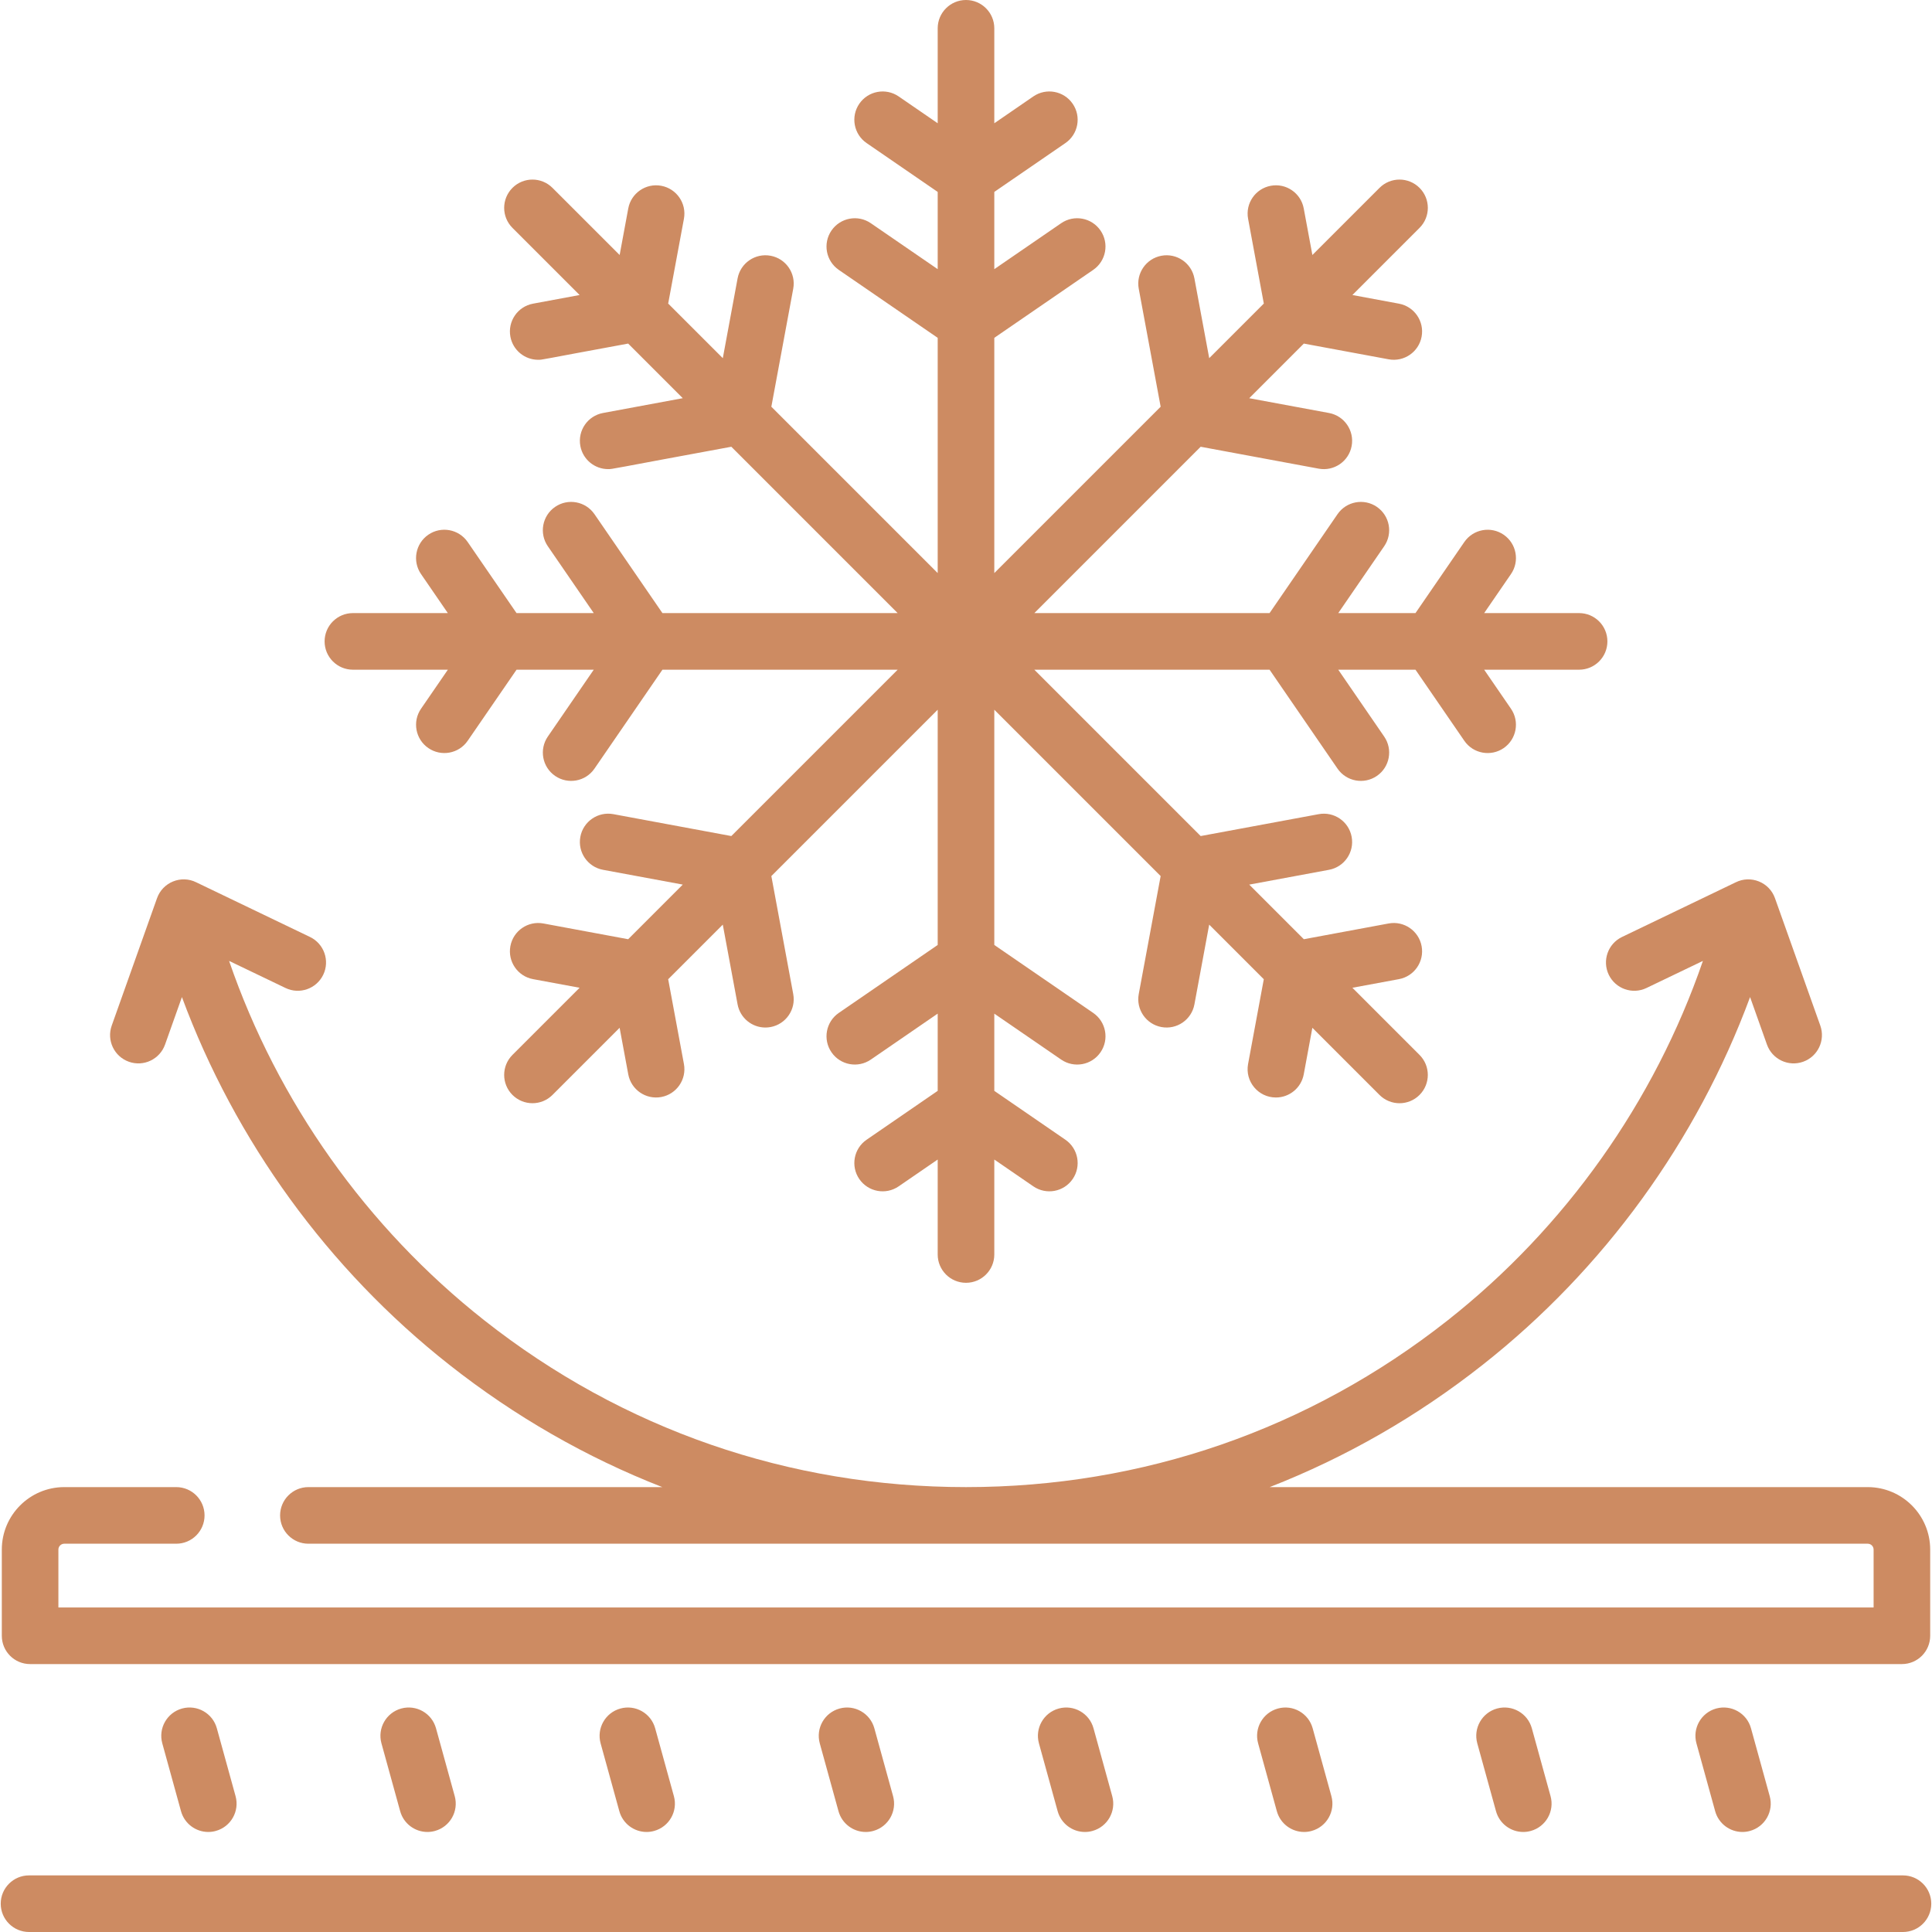
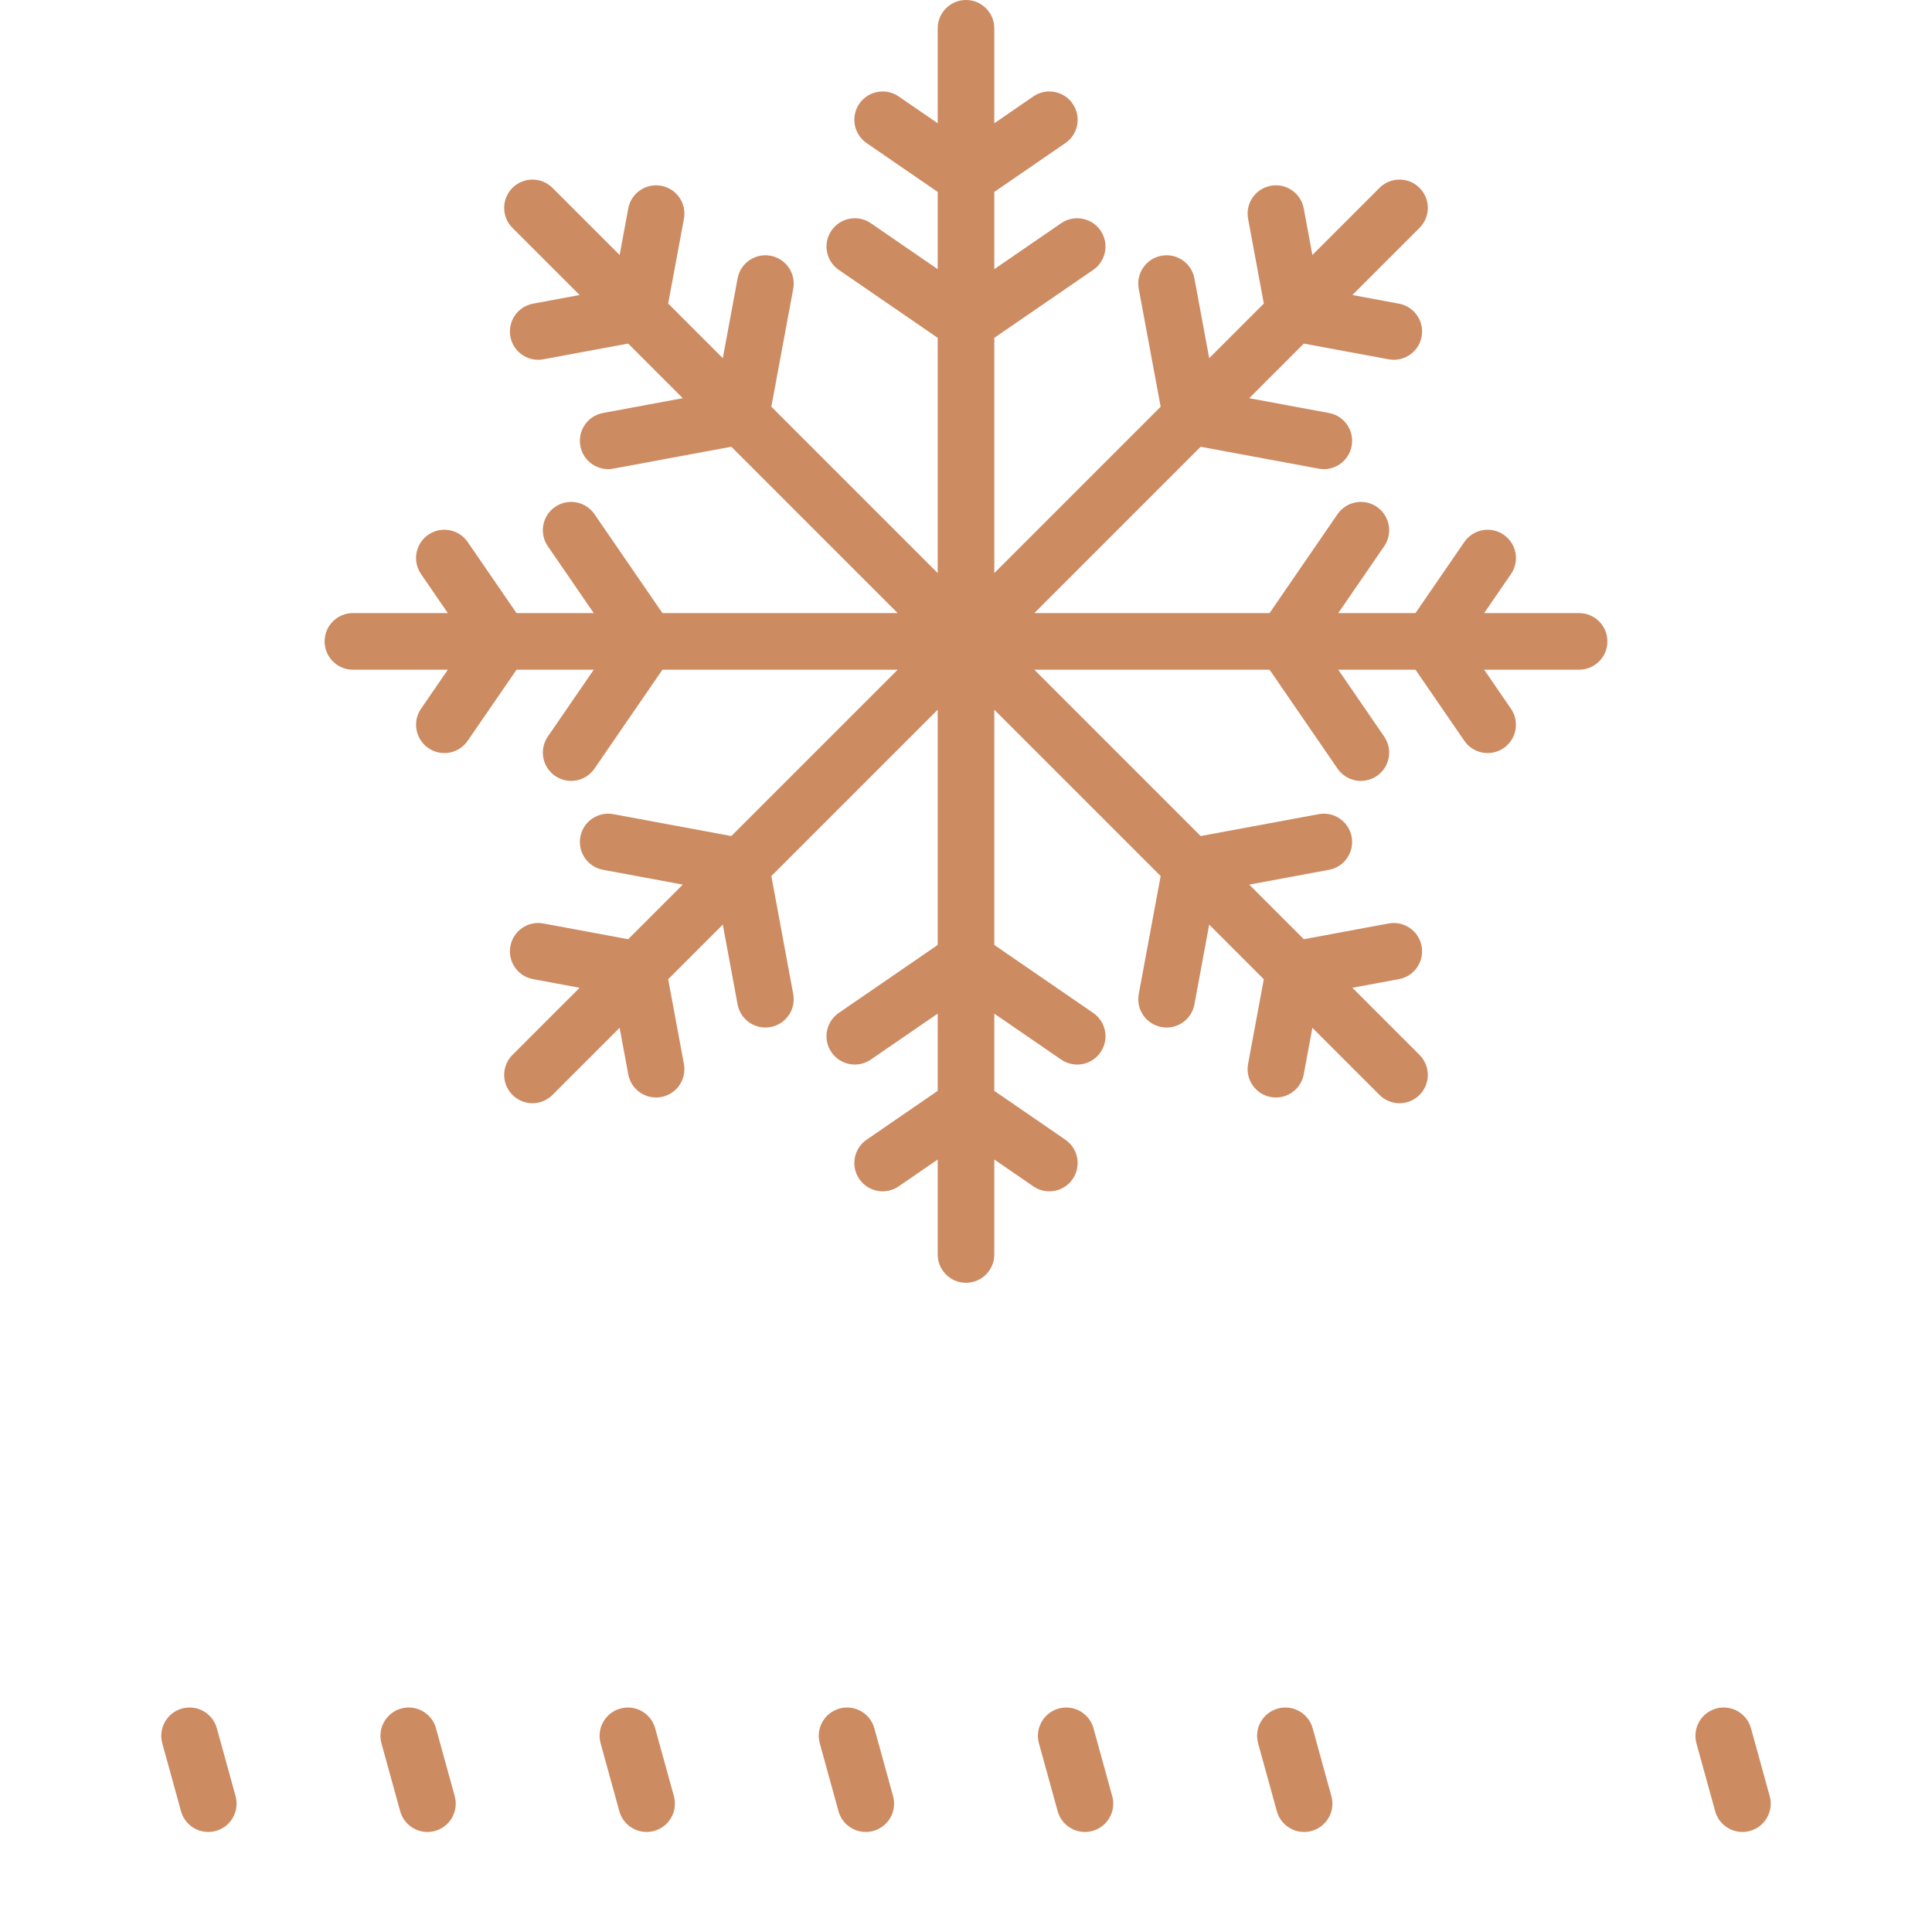
<svg xmlns="http://www.w3.org/2000/svg" width="80" height="80" viewBox="0 0 80 80" fill="none">
  <g clip-path="url(#clip0_2044_132)">
    <path d="M14.613 27.731H18.545L17.434 29.347C17.068 29.88 17.203 30.61 17.737 30.976C18.268 31.341 18.998 31.21 19.366 30.674L21.389 27.731H24.586L22.684 30.5C22.318 31.033 22.453 31.762 22.986 32.129C23.518 32.494 24.248 32.363 24.616 31.827L27.43 27.731H37.171L30.283 34.619L25.397 33.712C24.761 33.595 24.149 34.015 24.031 34.651C23.913 35.287 24.333 35.899 24.97 36.017L28.272 36.629L26.011 38.891L22.5 38.239C21.863 38.121 21.252 38.541 21.134 39.178C21.016 39.814 21.436 40.426 22.072 40.544L24 40.901L21.22 43.681C20.762 44.139 20.762 44.881 21.22 45.339C21.678 45.796 22.42 45.796 22.877 45.339L25.657 42.559L26.015 44.486C26.133 45.124 26.746 45.543 27.381 45.425C28.017 45.307 28.438 44.695 28.32 44.059L27.668 40.548L29.929 38.287L30.542 41.59C30.647 42.154 31.139 42.548 31.693 42.548C31.764 42.548 31.836 42.541 31.908 42.528C32.544 42.41 32.965 41.798 32.846 41.162L31.94 36.276L38.828 29.388V39.129L34.732 41.943C34.199 42.309 34.063 43.039 34.43 43.572C34.796 44.106 35.526 44.241 36.059 43.875L38.828 41.972V45.17L35.885 47.193C35.351 47.559 35.216 48.289 35.582 48.822C35.949 49.355 36.679 49.491 37.212 49.124L38.828 48.014V51.946C38.828 52.593 39.352 53.118 40 53.118C40.647 53.118 41.172 52.593 41.172 51.946V48.014L42.788 49.124C43.319 49.489 44.049 49.358 44.417 48.822C44.784 48.289 44.648 47.559 44.115 47.193L41.172 45.17V41.973L43.94 43.875C44.472 44.24 45.202 44.109 45.57 43.573C45.937 43.039 45.801 42.31 45.268 41.943L41.172 39.129V29.388L48.06 36.276L47.153 41.162C47.035 41.799 47.456 42.41 48.092 42.528C48.727 42.646 49.34 42.227 49.458 41.59L50.07 38.287L52.331 40.548L51.68 44.059C51.547 44.778 52.098 45.445 52.834 45.445C53.388 45.445 53.88 45.051 53.985 44.487L54.342 42.559L57.122 45.339C57.58 45.797 58.322 45.797 58.78 45.339C59.237 44.881 59.237 44.139 58.78 43.682L56 40.901L57.928 40.544C58.564 40.426 58.984 39.814 58.866 39.178C58.748 38.542 58.136 38.121 57.5 38.239L53.989 38.891L51.728 36.63L55.031 36.017C55.667 35.899 56.087 35.288 55.969 34.651C55.851 34.015 55.24 33.594 54.603 33.713L49.717 34.619L42.829 27.731H52.57L55.384 31.827C55.752 32.362 56.482 32.495 57.014 32.129C57.547 31.763 57.683 31.033 57.316 30.5L55.414 27.731H58.612L60.634 30.674C61.002 31.21 61.733 31.341 62.264 30.977C62.797 30.61 62.932 29.881 62.566 29.347L61.456 27.731H65.387C66.035 27.731 66.559 27.206 66.559 26.559C66.559 25.912 66.035 25.387 65.387 25.387H61.456L62.566 23.771C62.933 23.238 62.797 22.508 62.264 22.142C61.73 21.775 61.001 21.911 60.634 22.444L58.612 25.387H55.414L57.316 22.619C57.683 22.085 57.547 21.356 57.014 20.989C56.48 20.622 55.751 20.758 55.384 21.291L52.57 25.387H42.83L49.717 18.499L54.603 19.406C55.238 19.524 55.851 19.105 55.969 18.467C56.087 17.831 55.667 17.219 55.031 17.101L51.728 16.489L53.989 14.227L57.5 14.878C58.135 14.996 58.748 14.578 58.866 13.94C58.984 13.304 58.564 12.692 57.927 12.574L56 12.216L58.78 9.436C59.238 8.978 59.238 8.237 58.78 7.779C58.322 7.322 57.581 7.321 57.123 7.779L54.343 10.559L53.985 8.631C53.867 7.995 53.256 7.574 52.619 7.693C51.983 7.811 51.562 8.422 51.681 9.059L52.332 12.57L50.071 14.831L49.458 11.528C49.34 10.892 48.727 10.471 48.092 10.59C47.456 10.708 47.035 11.319 47.153 11.956L48.06 16.842L41.172 23.73V13.989L45.268 11.175C45.801 10.808 45.936 10.079 45.57 9.545C45.203 9.012 44.474 8.876 43.94 9.243L41.172 11.145V7.947L44.115 5.925C44.648 5.559 44.784 4.829 44.417 4.296C44.051 3.762 43.321 3.627 42.788 3.993L41.172 5.104V1.172C41.172 0.525 40.647 0 40 0C39.353 0 38.828 0.525 38.828 1.172V5.104L37.212 3.993C36.678 3.627 35.949 3.762 35.582 4.296C35.216 4.829 35.351 5.559 35.885 5.925L38.828 7.947V11.145L36.059 9.243C35.526 8.876 34.797 9.012 34.43 9.545C34.063 10.079 34.199 10.808 34.732 11.175L38.828 13.989V23.73L31.94 16.842L32.846 11.956C32.965 11.319 32.544 10.708 31.908 10.59C31.271 10.472 30.66 10.892 30.542 11.528L29.93 14.831L27.668 12.57L28.32 9.059C28.438 8.422 28.017 7.811 27.381 7.693C26.745 7.575 26.133 7.995 26.015 8.631L25.658 10.559L22.877 7.779C22.42 7.322 21.678 7.321 21.22 7.779C20.762 8.237 20.762 8.979 21.22 9.436L24 12.216L22.072 12.574C21.436 12.692 21.016 13.303 21.134 13.94C21.238 14.504 21.731 14.898 22.285 14.898C22.478 14.898 22.26 14.916 26.011 14.227L28.272 16.488L24.969 17.101C24.333 17.219 23.913 17.83 24.031 18.467C24.135 19.031 24.628 19.425 25.181 19.425C25.384 19.425 25.192 19.436 30.283 18.499L37.17 25.387H27.43L24.616 21.291C24.249 20.758 23.52 20.622 22.986 20.989C22.453 21.355 22.317 22.085 22.684 22.618L24.586 25.387H21.388L19.366 22.444C18.999 21.91 18.269 21.775 17.736 22.141C17.203 22.508 17.067 23.237 17.434 23.771L18.544 25.387H14.613C13.966 25.387 13.441 25.911 13.441 26.559C13.441 27.206 13.966 27.731 14.613 27.731Z" fill="#CD8B62" />
-     <path d="M78.798 80H1.202C0.555 80 0.03 79.475 0.03 78.828C0.03 78.181 0.555 77.656 1.202 77.656H78.798C79.445 77.656 79.97 78.181 79.97 78.828C79.97 79.475 79.445 80 78.798 80Z" fill="#CD8B62" />
    <path d="M72.505 71.565C72.333 70.941 71.689 70.575 71.064 70.746C70.44 70.919 70.074 71.564 70.246 72.188L71.021 74.997C71.164 75.517 71.636 75.858 72.15 75.858C72.253 75.858 72.358 75.844 72.462 75.815C73.086 75.643 73.452 74.998 73.28 74.374L72.505 71.565Z" fill="#CD8B62" />
-     <path d="M63.43 71.565C63.258 70.941 62.613 70.575 61.989 70.746C61.365 70.919 60.999 71.564 61.171 72.188L61.946 74.997C62.089 75.517 62.561 75.858 63.075 75.858C63.178 75.858 63.283 75.844 63.387 75.815C64.011 75.643 64.377 74.998 64.205 74.374L63.43 71.565Z" fill="#CD8B62" />
    <path d="M54.355 71.565C54.183 70.941 53.538 70.574 52.914 70.747C52.29 70.919 51.923 71.564 52.096 72.188L52.871 74.997C53.014 75.517 53.486 75.858 54 75.858C54.103 75.858 54.208 75.844 54.312 75.815C54.936 75.643 55.302 74.998 55.13 74.374L54.355 71.565Z" fill="#CD8B62" />
    <path d="M45.28 71.565C45.108 70.941 44.462 70.574 43.838 70.747C43.215 70.919 42.848 71.564 43.02 72.188L43.795 74.997C43.939 75.517 44.41 75.858 44.925 75.858C45.028 75.858 45.133 75.844 45.237 75.815C45.861 75.643 46.227 74.998 46.055 74.374L45.28 71.565Z" fill="#CD8B62" />
    <path d="M36.205 71.565C36.032 70.941 35.387 70.574 34.763 70.747C34.139 70.919 33.773 71.564 33.945 72.188L34.72 74.997C34.864 75.517 35.335 75.858 35.849 75.858C35.953 75.858 36.057 75.844 36.162 75.815C36.785 75.643 37.152 74.998 36.98 74.374L36.205 71.565Z" fill="#CD8B62" />
    <path d="M27.129 71.565C26.957 70.941 26.312 70.574 25.688 70.747C25.064 70.919 24.698 71.564 24.87 72.188L25.645 74.997C25.788 75.517 26.26 75.858 26.774 75.858C26.877 75.858 26.982 75.844 27.086 75.815C27.71 75.643 28.077 74.998 27.904 74.374L27.129 71.565Z" fill="#CD8B62" />
    <path d="M18.054 71.565C17.882 70.941 17.237 70.575 16.613 70.746C15.989 70.919 15.623 71.564 15.795 72.188L16.57 74.997C16.713 75.517 17.185 75.858 17.699 75.858C17.802 75.858 17.907 75.844 18.011 75.815C18.635 75.643 19.001 74.998 18.829 74.374L18.054 71.565Z" fill="#CD8B62" />
    <path d="M8.979 71.565C8.807 70.941 8.163 70.575 7.538 70.746C6.914 70.919 6.548 71.564 6.72 72.188L7.495 74.997C7.638 75.517 8.11 75.858 8.624 75.858C8.727 75.858 8.832 75.844 8.936 75.815C9.56 75.643 9.926 74.998 9.754 74.374L8.979 71.565Z" fill="#CD8B62" />
-     <path d="M77.339 61.578H52.575C55.714 60.352 58.678 58.656 61.397 56.512C66.418 52.555 70.266 47.237 72.467 41.287L73.166 43.254C73.383 43.862 74.052 44.182 74.663 43.965C75.273 43.748 75.591 43.078 75.375 42.468L73.5 37.198C73.264 36.524 72.492 36.224 71.868 36.537L67.164 38.798C66.581 39.078 66.335 39.778 66.615 40.362C66.896 40.945 67.596 41.191 68.179 40.91L70.514 39.789C68.51 45.613 64.821 50.829 59.946 54.672C54.214 59.19 47.316 61.578 40 61.578C32.684 61.578 25.786 59.19 20.054 54.672C15.179 50.829 11.49 45.613 9.486 39.789L11.821 40.91C12.404 41.191 13.104 40.945 13.385 40.362C13.665 39.779 13.419 39.078 12.836 38.798L8.133 36.538C7.499 36.218 6.732 36.535 6.5 37.198L4.626 42.468C4.409 43.078 4.727 43.748 5.337 43.965C5.948 44.183 6.617 43.862 6.834 43.254L7.533 41.287C9.734 47.237 13.582 52.555 18.603 56.512C21.323 58.656 24.286 60.352 27.425 61.578H12.77C12.123 61.578 11.598 62.103 11.598 62.75C11.598 63.398 12.123 63.922 12.77 63.922H77.339C77.473 63.922 77.582 64.031 77.582 64.164V66.562H2.418V64.164C2.418 64.031 2.527 63.922 2.661 63.922H7.298C7.945 63.922 8.47 63.398 8.47 62.75C8.47 62.103 7.945 61.578 7.298 61.578H2.661C1.235 61.578 0.075 62.739 0.075 64.164V67.734C0.075 68.381 0.599 68.906 1.246 68.906H78.754C79.401 68.906 79.925 68.381 79.925 67.734V64.164C79.925 62.738 78.765 61.578 77.339 61.578Z" fill="#CD8B62" />
  </g>
  <defs>
    <clipPath id="clip0_2044_132">
      <rect width="80" height="80" fill="white" />
    </clipPath>
  </defs>
</svg>